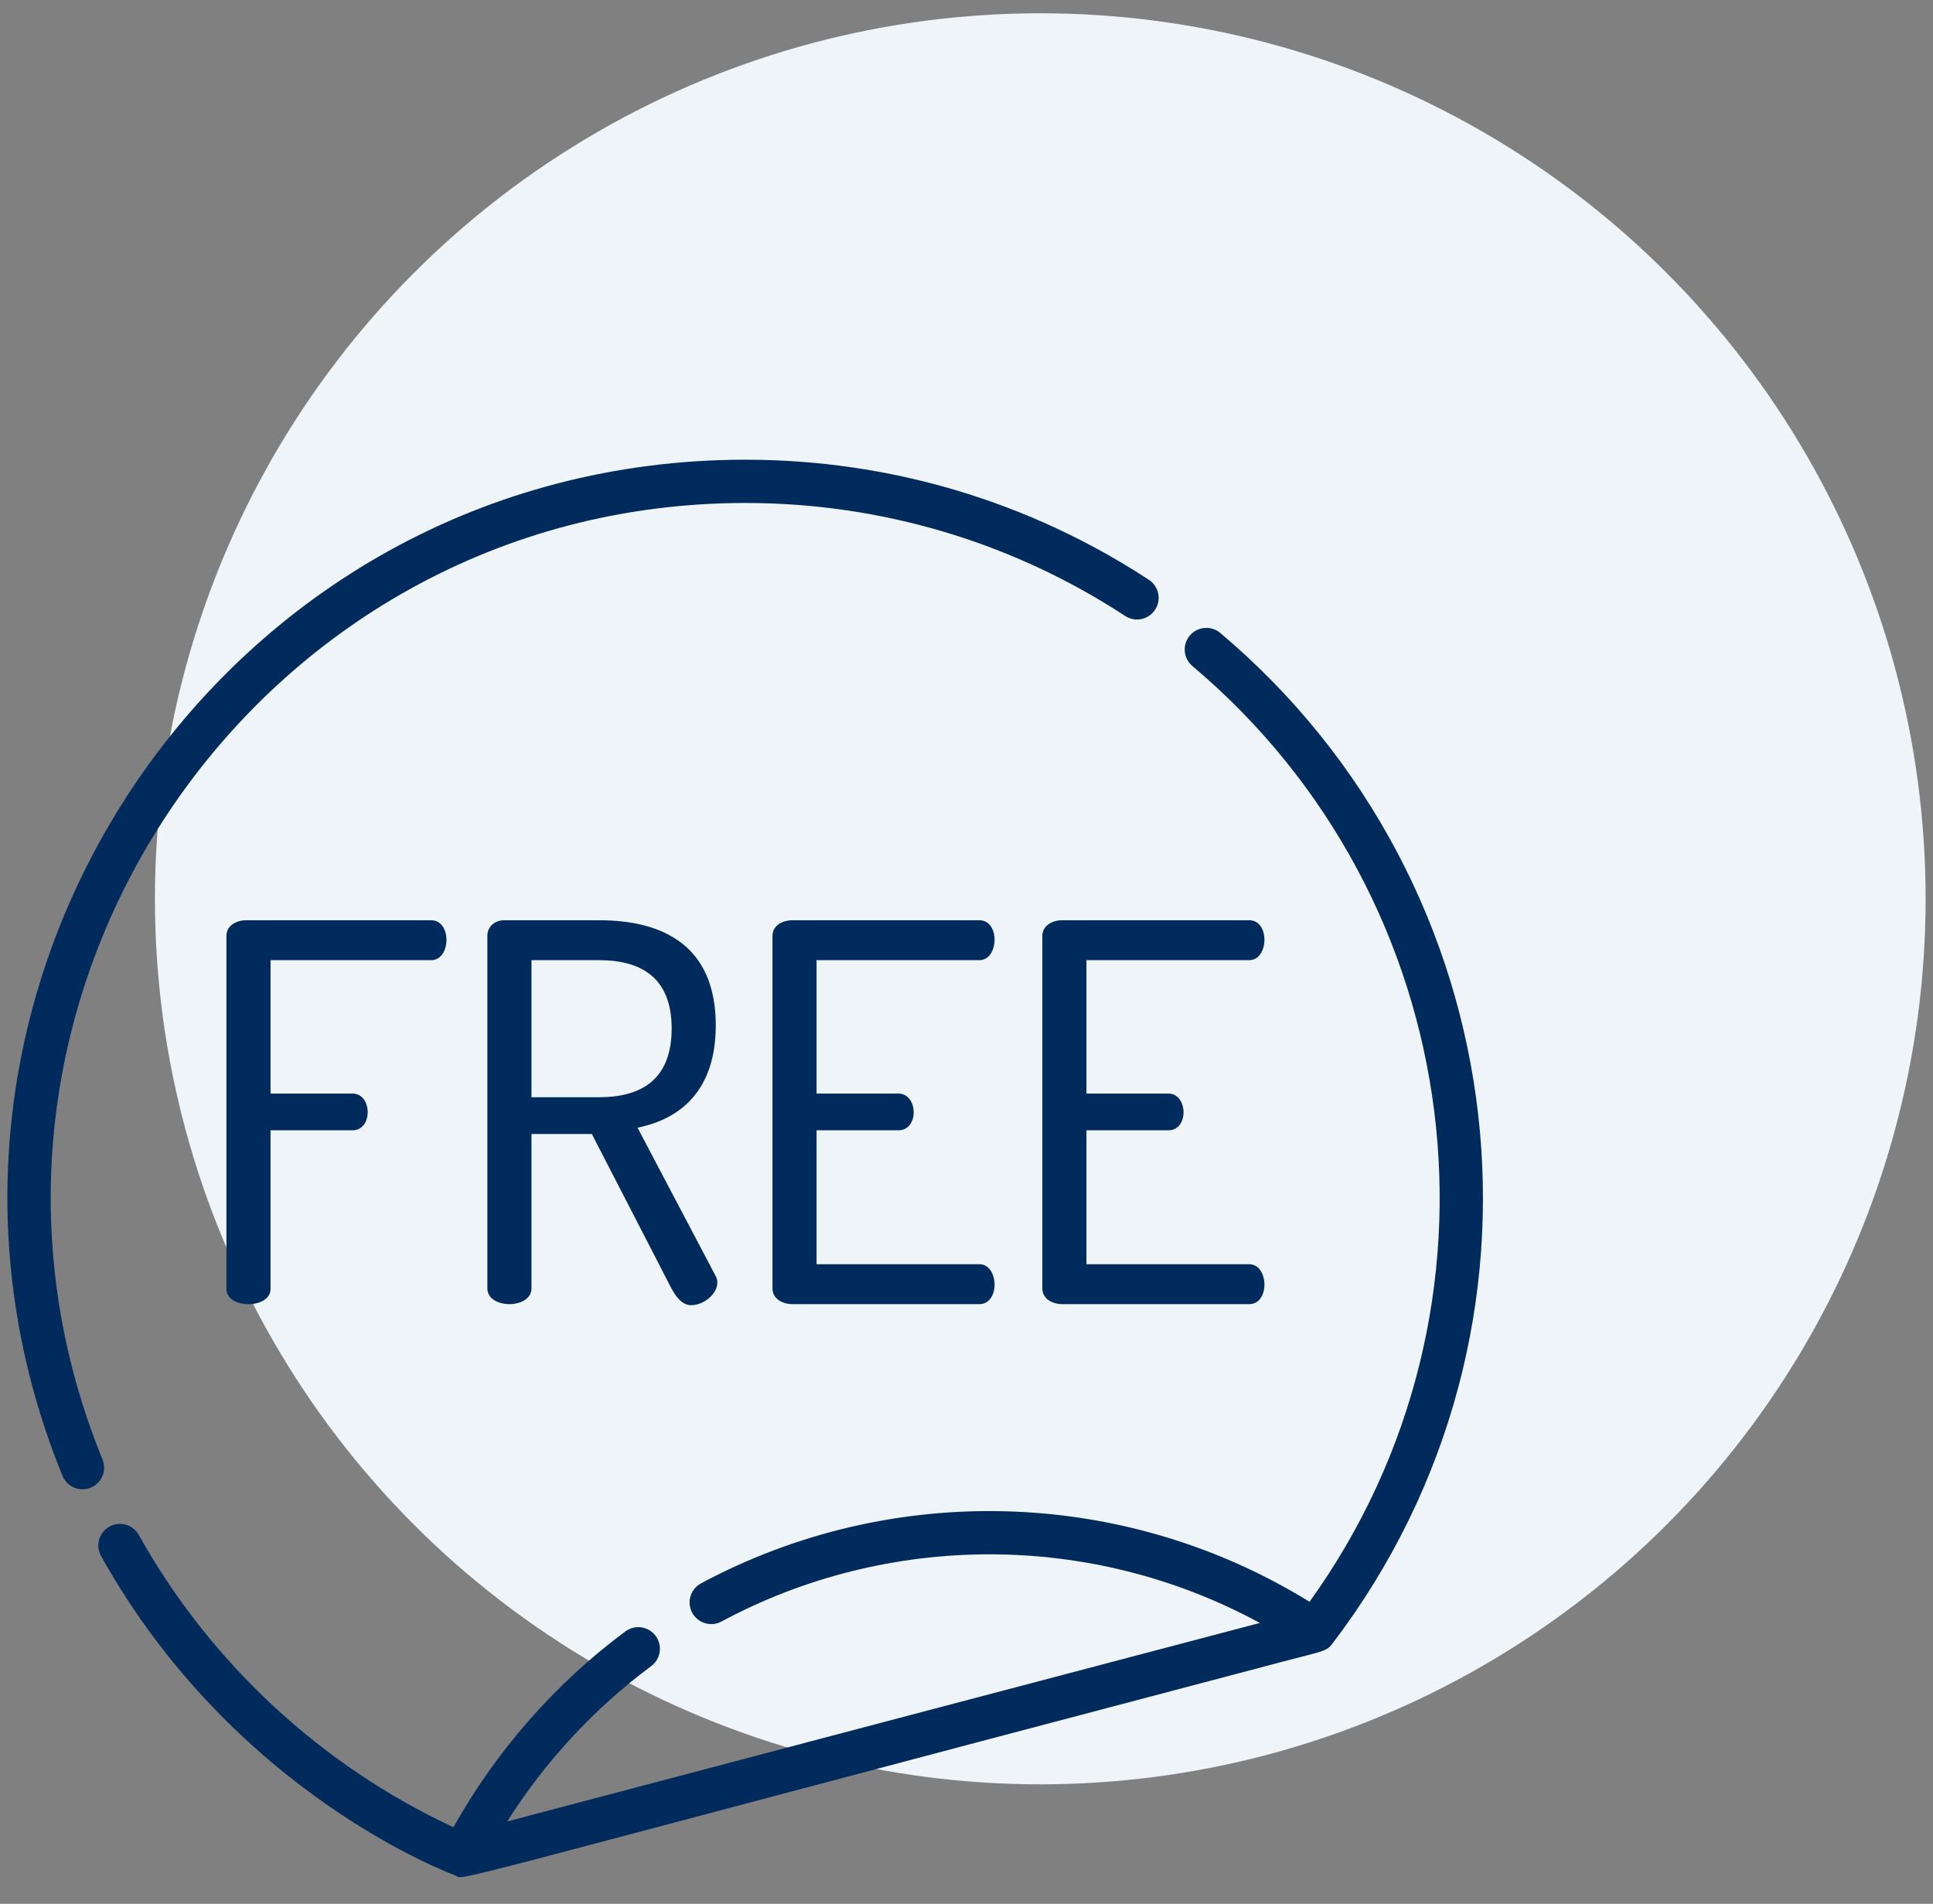
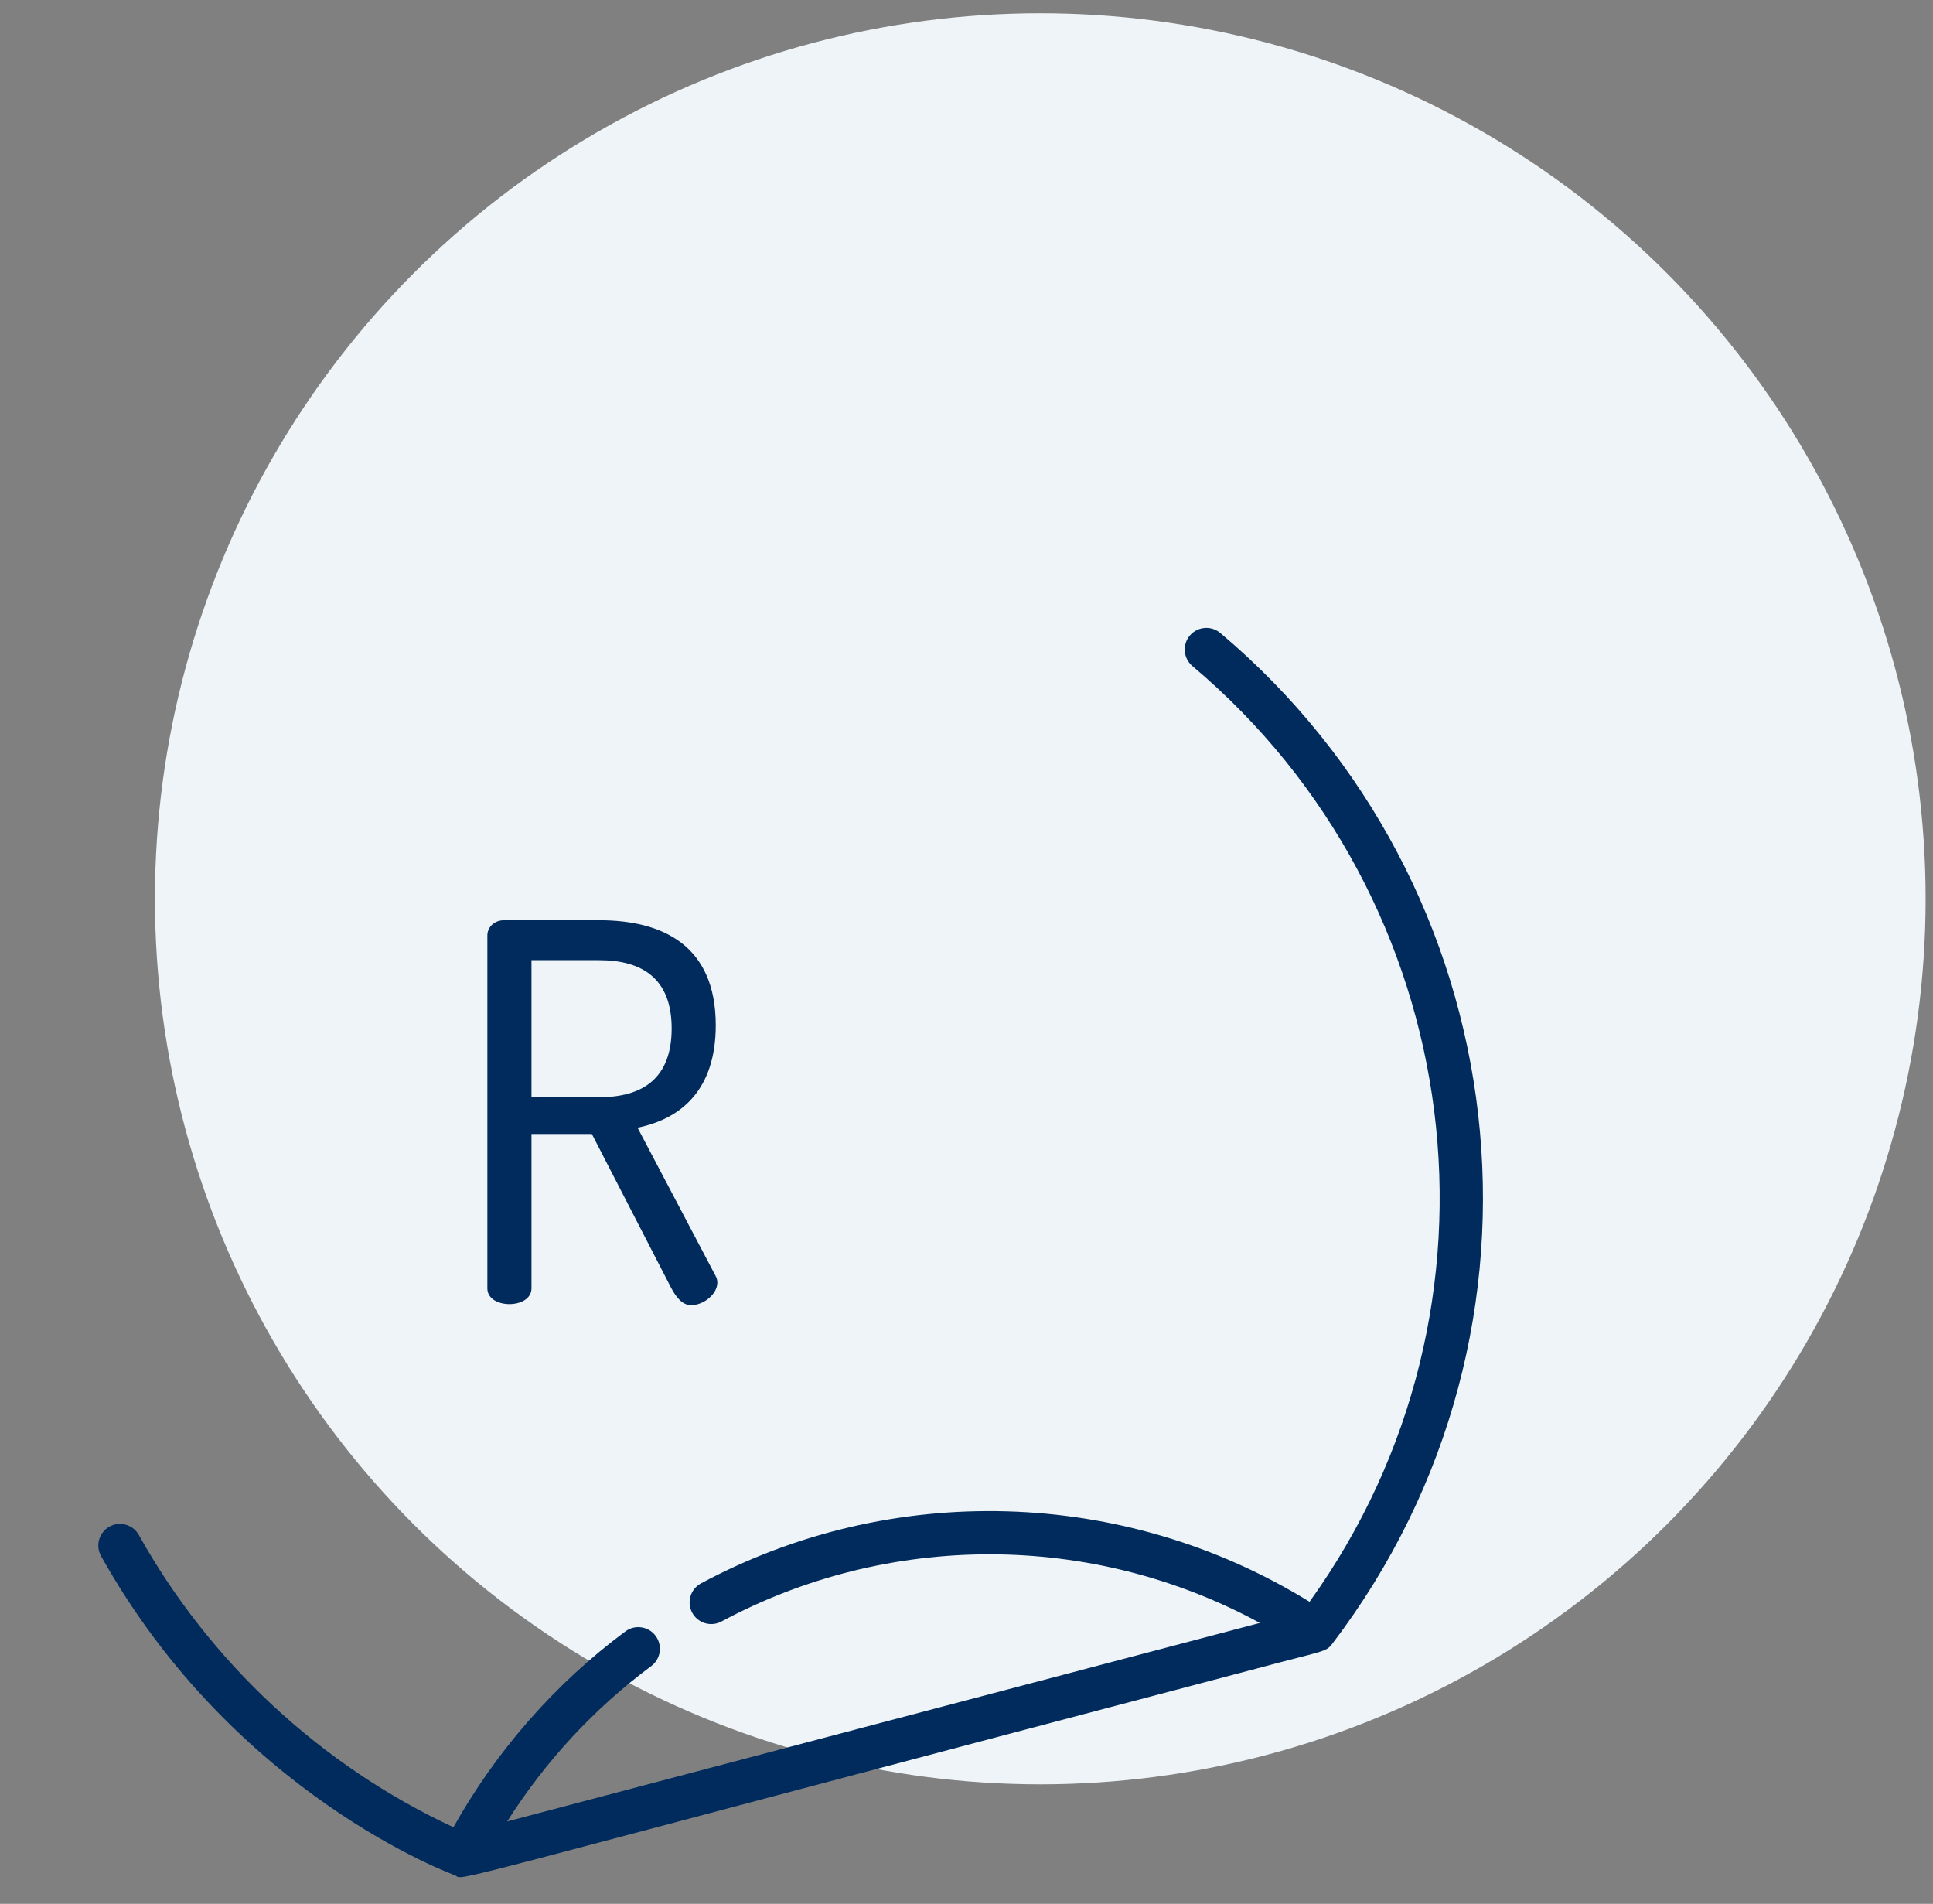
<svg xmlns="http://www.w3.org/2000/svg" width="131" height="129" viewBox="0 0 131 129" fill="none">
  <rect x="0" y="0" width="131" height="129" fill="#808080" stroke="none" />
  <circle cx="70.5" cy="60.9" r="60" fill="#EEF4F7" />
  <g clip-path="url(#clip0)">
-     <path d="M23.885 74.096H18.334V65.058H29.222C30.575 65.058 30.628 62.353 29.222 62.353H16.697C16.021 62.353 15.345 62.709 15.345 63.42V87.332C15.345 88.712 18.334 88.713 18.334 87.332V76.586H23.885C25.284 76.586 25.241 74.096 23.885 74.096Z" fill="#002B5C" />
    <path d="M48.614 86.904C48.614 86.763 48.579 86.585 48.472 86.406L43.206 76.408C46.195 75.803 48.507 73.81 48.507 69.469C48.507 64.061 44.914 62.353 40.608 62.353H34.097C33.456 62.389 33.029 62.851 33.029 63.385V87.296C33.029 88.719 36.018 88.719 36.018 87.296V76.835H40.11L45.483 87.26C45.803 87.865 46.23 88.435 46.835 88.435C47.689 88.435 48.614 87.687 48.614 86.904ZM36.018 74.344V65.058H40.608C43.562 65.058 45.519 66.339 45.519 69.683C45.519 73.063 43.562 74.344 40.608 74.344H36.018Z" fill="#002B5C" />
-     <path d="M66.37 85.659H55.339V76.586H60.89C61.602 76.586 61.922 75.946 61.922 75.376C61.922 74.7 61.531 74.096 60.89 74.096H55.339V65.057H66.37C67.703 65.057 67.788 62.353 66.37 62.353H53.703C53.027 62.353 52.351 62.709 52.351 63.42V87.296C52.351 88.008 53.027 88.363 53.703 88.363H66.37C67.787 88.364 67.704 85.659 66.37 85.659V85.659Z" fill="#002B5C" />
-     <path d="M84.659 65.058C85.992 65.058 86.077 62.353 84.659 62.353H71.992C71.316 62.353 70.64 62.709 70.64 63.42V87.296C70.64 88.008 71.316 88.364 71.992 88.364H84.659C86.077 88.364 85.993 85.659 84.659 85.659H73.628V76.586H79.18C80.59 76.586 80.515 74.096 79.18 74.096H73.628V65.057H84.659V65.058Z" fill="#002B5C" />
-     <path d="M6.948 98.888C-5.625 68.092 17.114 34.08 50.518 34.08C59.704 34.08 68.603 36.727 76.253 41.736C76.93 42.18 77.838 41.991 78.282 41.313C78.725 40.636 78.536 39.728 77.858 39.284C69.73 33.962 60.276 31.148 50.518 31.148C14.855 31.148 -9.091 67.355 4.235 99.997C4.539 100.743 5.393 101.107 6.146 100.799C6.895 100.494 7.254 99.638 6.948 98.888V98.888Z" fill="#002B5C" />
    <path d="M82.698 42.888C82.08 42.367 81.155 42.446 80.634 43.064C80.112 43.684 80.191 44.608 80.81 45.129C99.57 60.936 103.101 88.586 88.748 108.532C76.112 100.738 60.348 100.394 47.507 107.285C46.794 107.668 46.526 108.556 46.909 109.27C47.292 109.983 48.18 110.251 48.893 109.868C60.169 103.816 73.943 103.749 85.382 109.966C71.958 113.502 47.619 119.913 34.372 123.415C36.947 119.349 40.275 115.752 44.13 112.892C44.779 112.41 44.915 111.492 44.433 110.842C43.95 110.192 43.032 110.056 42.383 110.538C37.631 114.065 33.625 118.633 30.73 123.807C21.773 119.645 14.235 112.656 9.409 104.005C9.014 103.298 8.122 103.045 7.415 103.439C6.708 103.834 6.455 104.726 6.849 105.433C15.915 121.681 30.804 127.047 30.825 127.06C31.628 127.396 27.663 128.202 85.105 113.071C89.68 111.837 89.843 111.961 90.281 111.388C106.58 90.018 102.896 59.904 82.698 42.888V42.888Z" fill="#002B5C" />
  </g>
  <defs>
    <clipPath id="clip0">
      <rect x="0.5" y="29" width="100" height="100" fill="white" />
    </clipPath>
  </defs>
</svg>